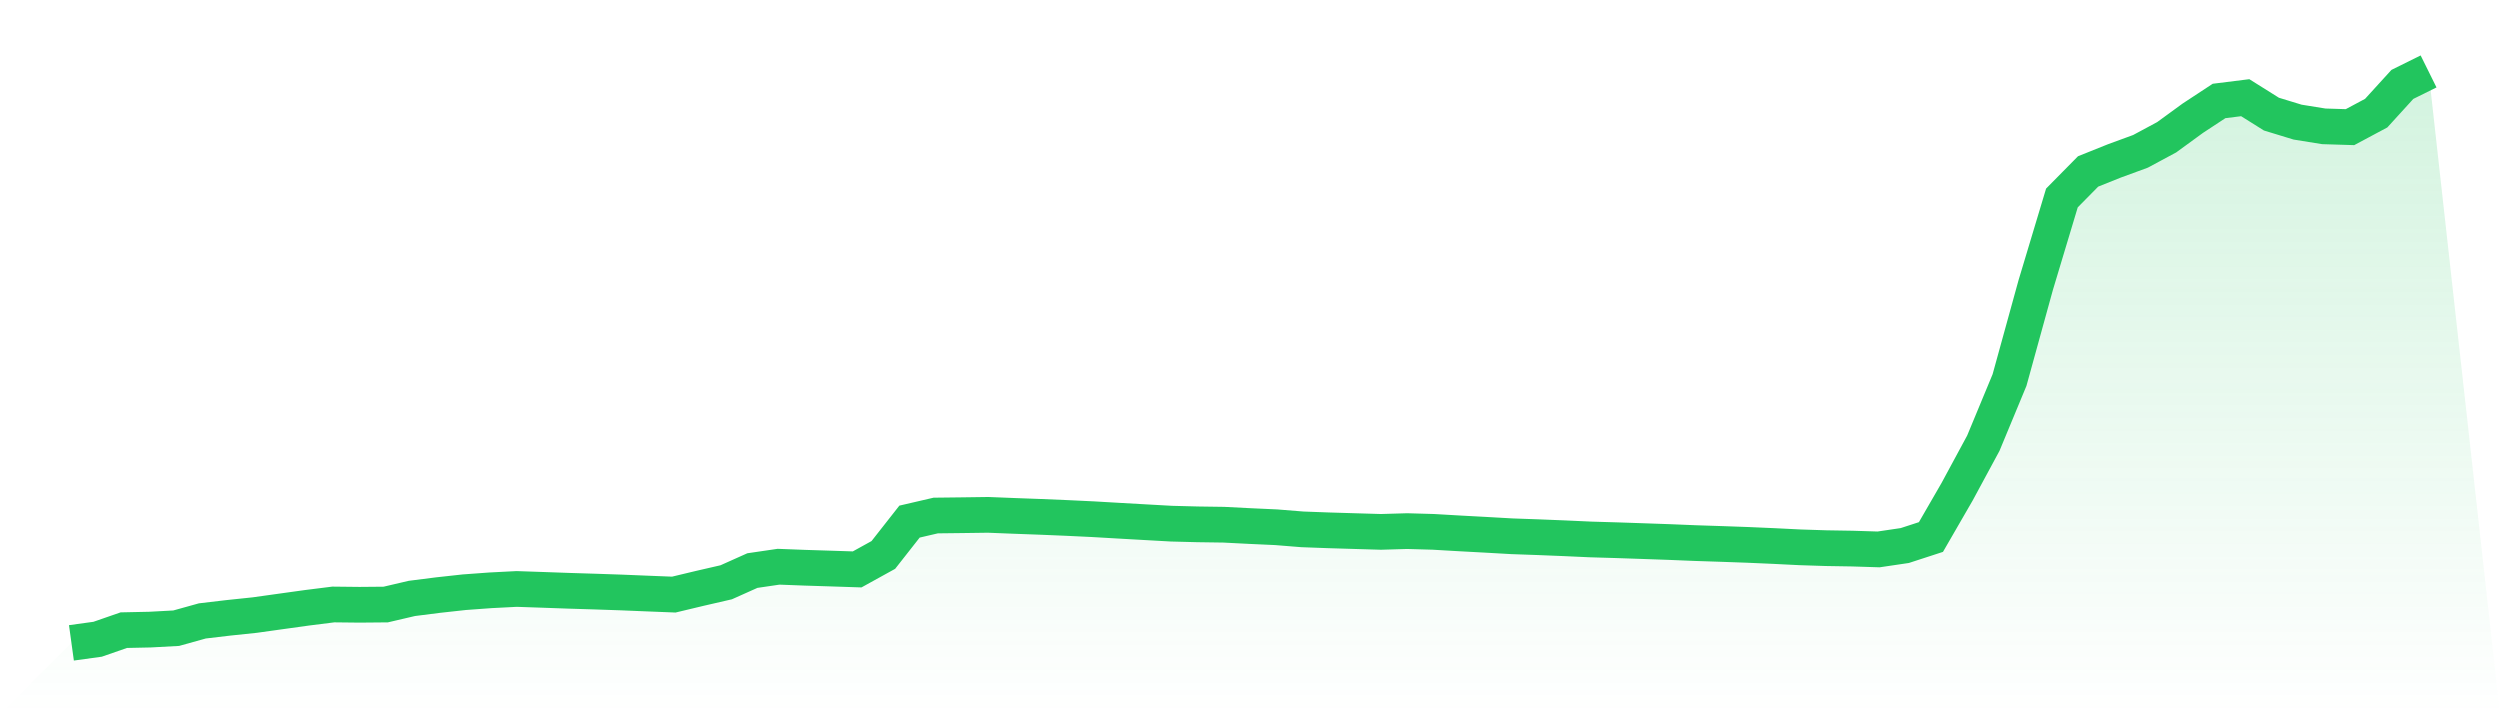
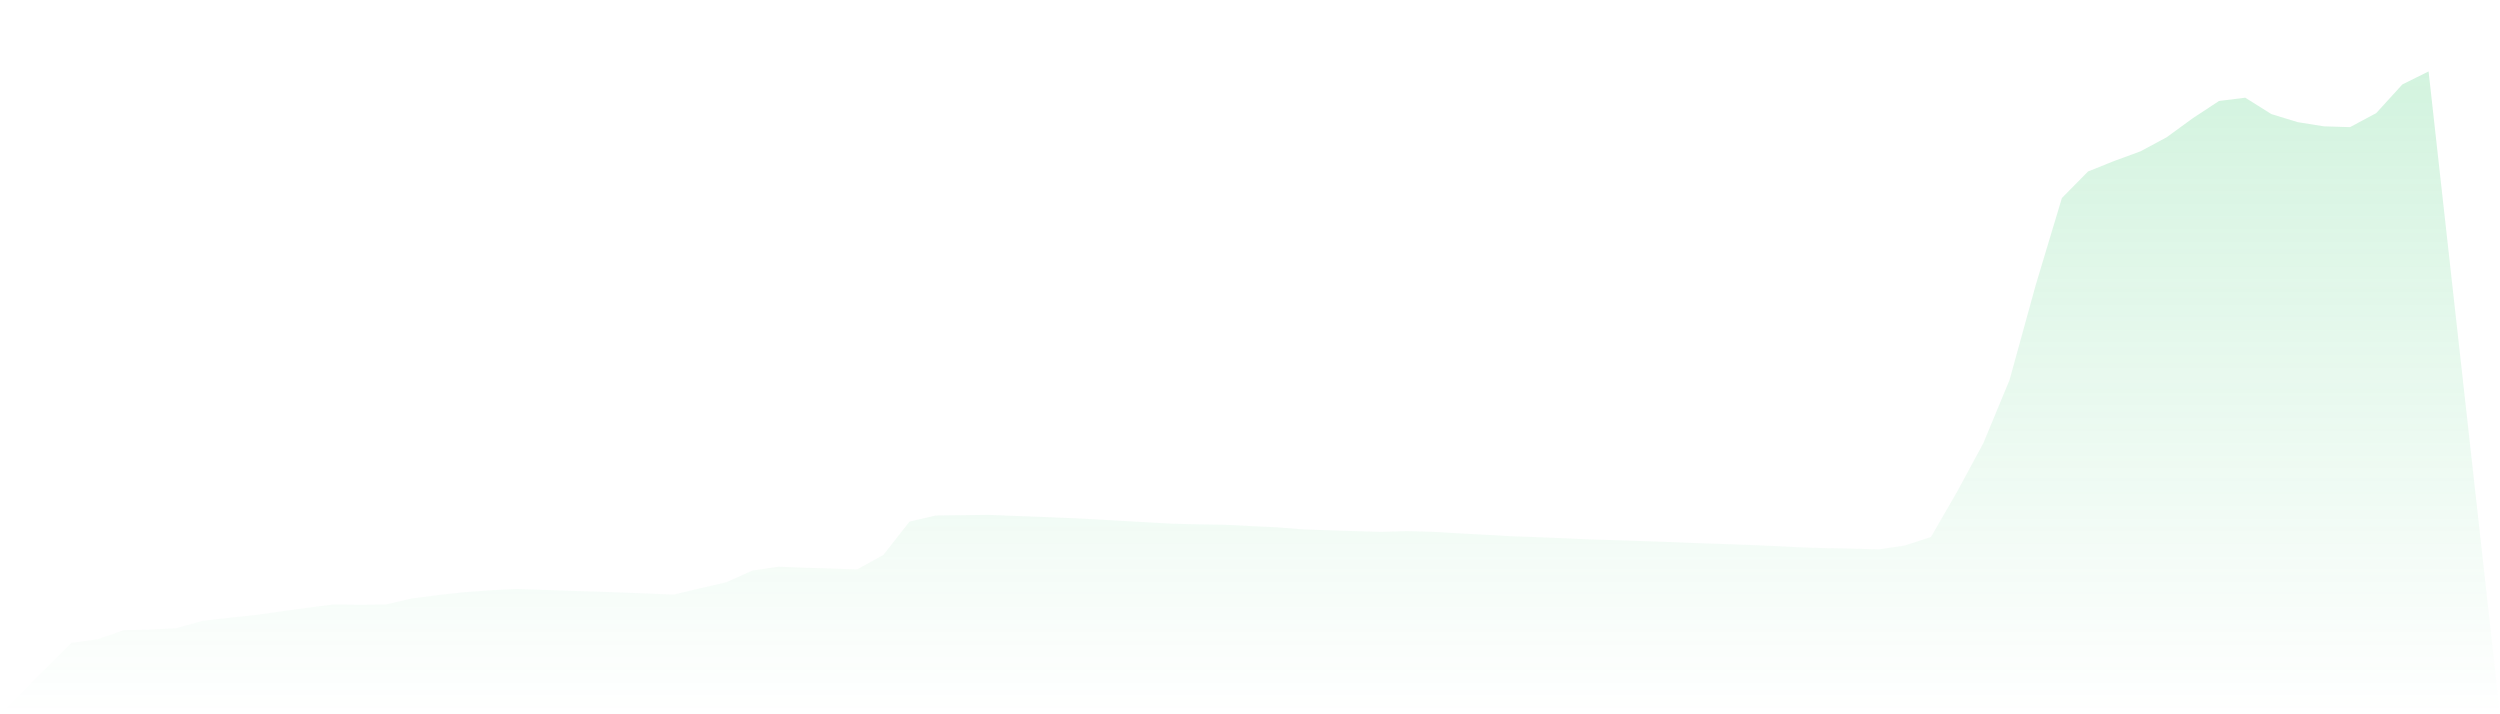
<svg xmlns="http://www.w3.org/2000/svg" viewBox="0 0 140 40">
  <defs>
    <linearGradient id="gradient" x1="0" x2="0" y1="0" y2="1">
      <stop offset="0%" stop-color="#22c55e" stop-opacity="0.2" />
      <stop offset="100%" stop-color="#22c55e" stop-opacity="0" />
    </linearGradient>
  </defs>
  <path d="M4,36 L4,36 L5.467,35.798 L6.933,35.289 L8.4,35.258 L9.867,35.179 L11.333,34.771 L12.8,34.598 L14.267,34.444 L15.733,34.239 L17.2,34.035 L18.667,33.851 L20.133,33.867 L21.6,33.854 L23.067,33.511 L24.533,33.325 L26,33.164 L27.467,33.057 L28.933,32.982 L30.4,33.032 L31.867,33.084 L33.333,33.129 L34.8,33.179 L36.267,33.239 L37.733,33.297 L39.2,32.946 L40.667,32.608 L42.133,31.952 L43.6,31.737 L45.067,31.793 L46.533,31.839 L48,31.887 L49.467,31.077 L50.933,29.21 L52.4,28.869 L53.867,28.852 L55.333,28.832 L56.8,28.89 L58.267,28.944 L59.733,29.005 L61.2,29.075 L62.667,29.16 L64.133,29.243 L65.6,29.325 L67.067,29.363 L68.533,29.384 L70,29.459 L71.467,29.526 L72.933,29.644 L74.4,29.698 L75.867,29.742 L77.333,29.785 L78.8,29.742 L80.267,29.784 L81.733,29.869 L83.2,29.948 L84.667,30.031 L86.133,30.083 L87.6,30.142 L89.067,30.209 L90.533,30.252 L92,30.302 L93.467,30.353 L94.933,30.413 L96.4,30.461 L97.867,30.513 L99.333,30.577 L100.8,30.65 L102.267,30.697 L103.733,30.721 L105.2,30.767 L106.667,30.55 L108.133,30.073 L109.6,27.533 L111.067,24.818 L112.533,21.284 L114,15.965 L115.467,11.087 L116.933,9.601 L118.4,9.013 L119.867,8.475 L121.333,7.687 L122.8,6.618 L124.267,5.654 L125.733,5.471 L127.2,6.391 L128.667,6.839 L130.133,7.075 L131.6,7.12 L133.067,6.336 L134.533,4.727 L136,4 L140,40 L0,40 z" fill="url(#gradient)" />
-   <path d="M4,36 L4,36 L5.467,35.798 L6.933,35.289 L8.4,35.258 L9.867,35.179 L11.333,34.771 L12.8,34.598 L14.267,34.444 L15.733,34.239 L17.2,34.035 L18.667,33.851 L20.133,33.867 L21.6,33.854 L23.067,33.511 L24.533,33.325 L26,33.164 L27.467,33.057 L28.933,32.982 L30.4,33.032 L31.867,33.084 L33.333,33.129 L34.8,33.179 L36.267,33.239 L37.733,33.297 L39.2,32.946 L40.667,32.608 L42.133,31.952 L43.6,31.737 L45.067,31.793 L46.533,31.839 L48,31.887 L49.467,31.077 L50.933,29.21 L52.4,28.869 L53.867,28.852 L55.333,28.832 L56.8,28.89 L58.267,28.944 L59.733,29.005 L61.2,29.075 L62.667,29.16 L64.133,29.243 L65.6,29.325 L67.067,29.363 L68.533,29.384 L70,29.459 L71.467,29.526 L72.933,29.644 L74.4,29.698 L75.867,29.742 L77.333,29.785 L78.8,29.742 L80.267,29.784 L81.733,29.869 L83.2,29.948 L84.667,30.031 L86.133,30.083 L87.6,30.142 L89.067,30.209 L90.533,30.252 L92,30.302 L93.467,30.353 L94.933,30.413 L96.4,30.461 L97.867,30.513 L99.333,30.577 L100.8,30.65 L102.267,30.697 L103.733,30.721 L105.2,30.767 L106.667,30.55 L108.133,30.073 L109.6,27.533 L111.067,24.818 L112.533,21.284 L114,15.965 L115.467,11.087 L116.933,9.601 L118.4,9.013 L119.867,8.475 L121.333,7.687 L122.8,6.618 L124.267,5.654 L125.733,5.471 L127.2,6.391 L128.667,6.839 L130.133,7.075 L131.6,7.12 L133.067,6.336 L134.533,4.727 L136,4" fill="none" stroke="#22c55e" stroke-width="2" />
</svg>